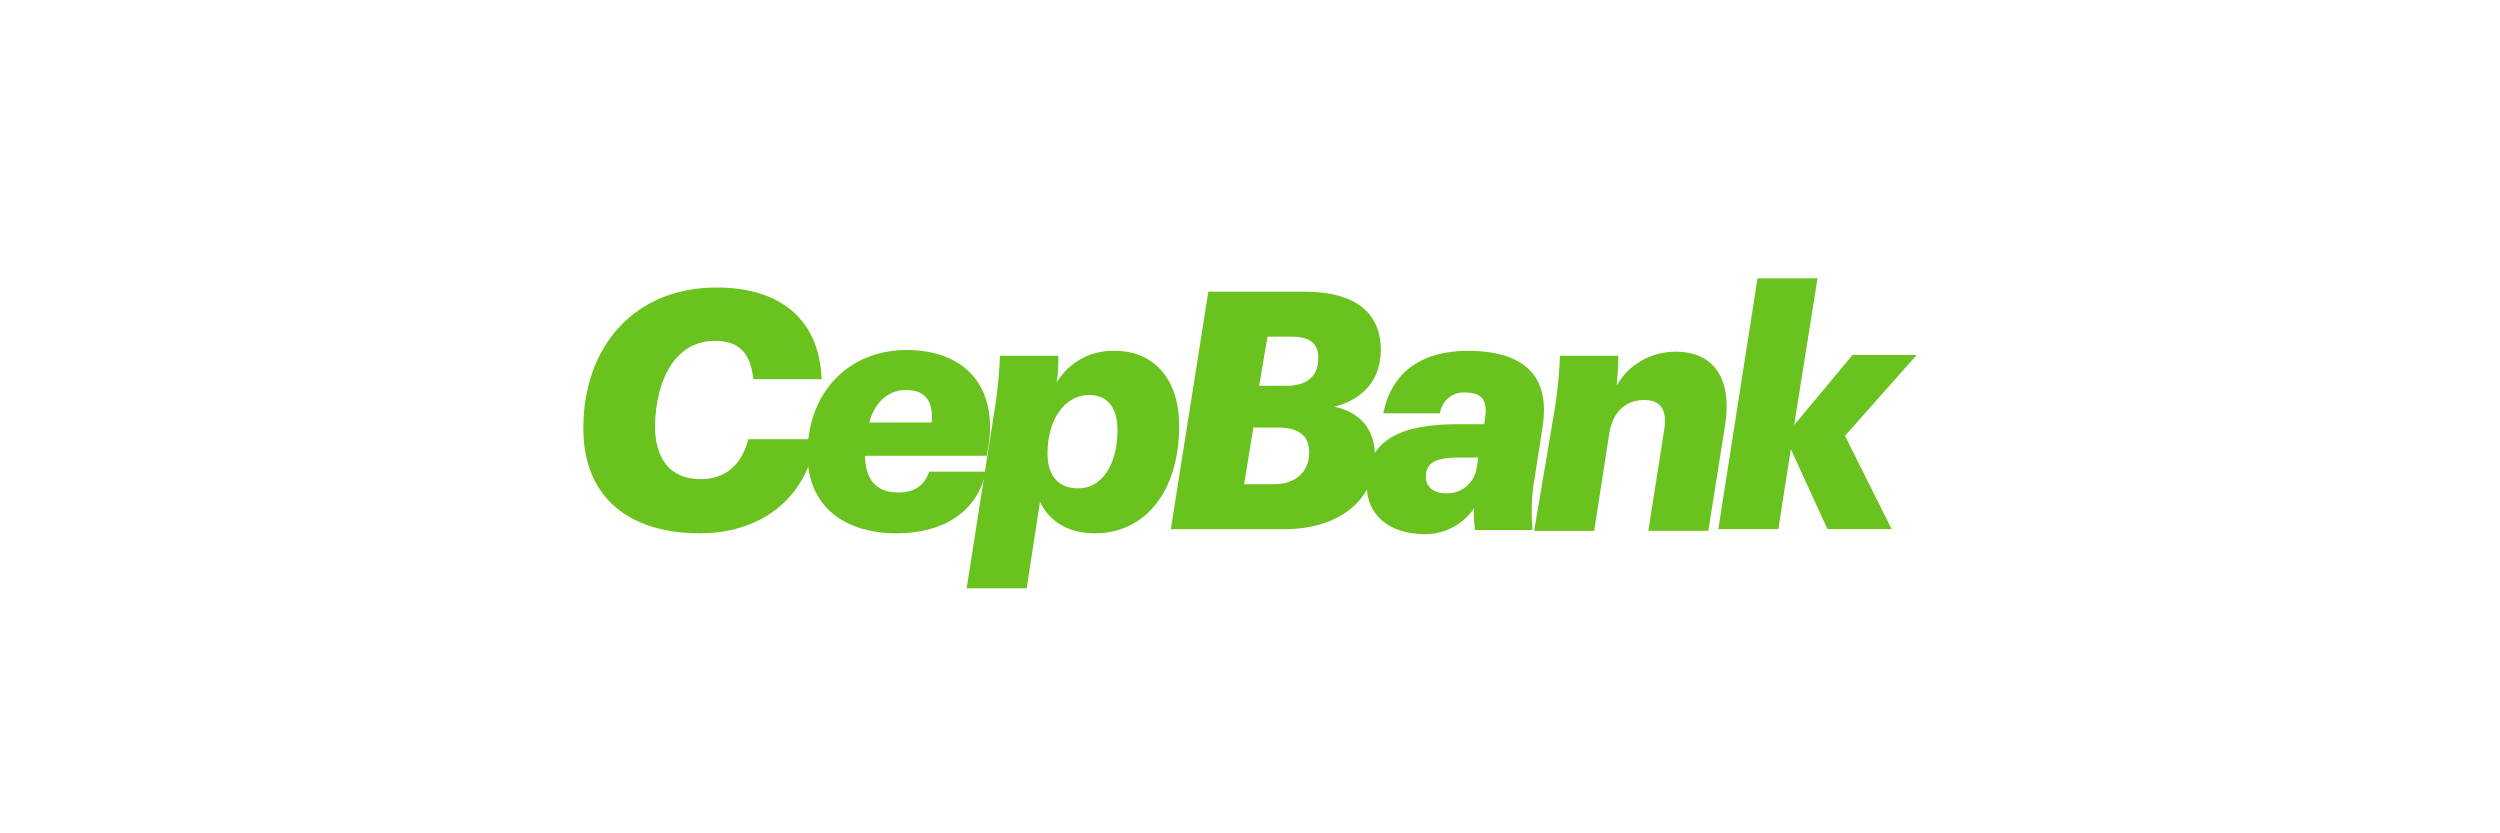
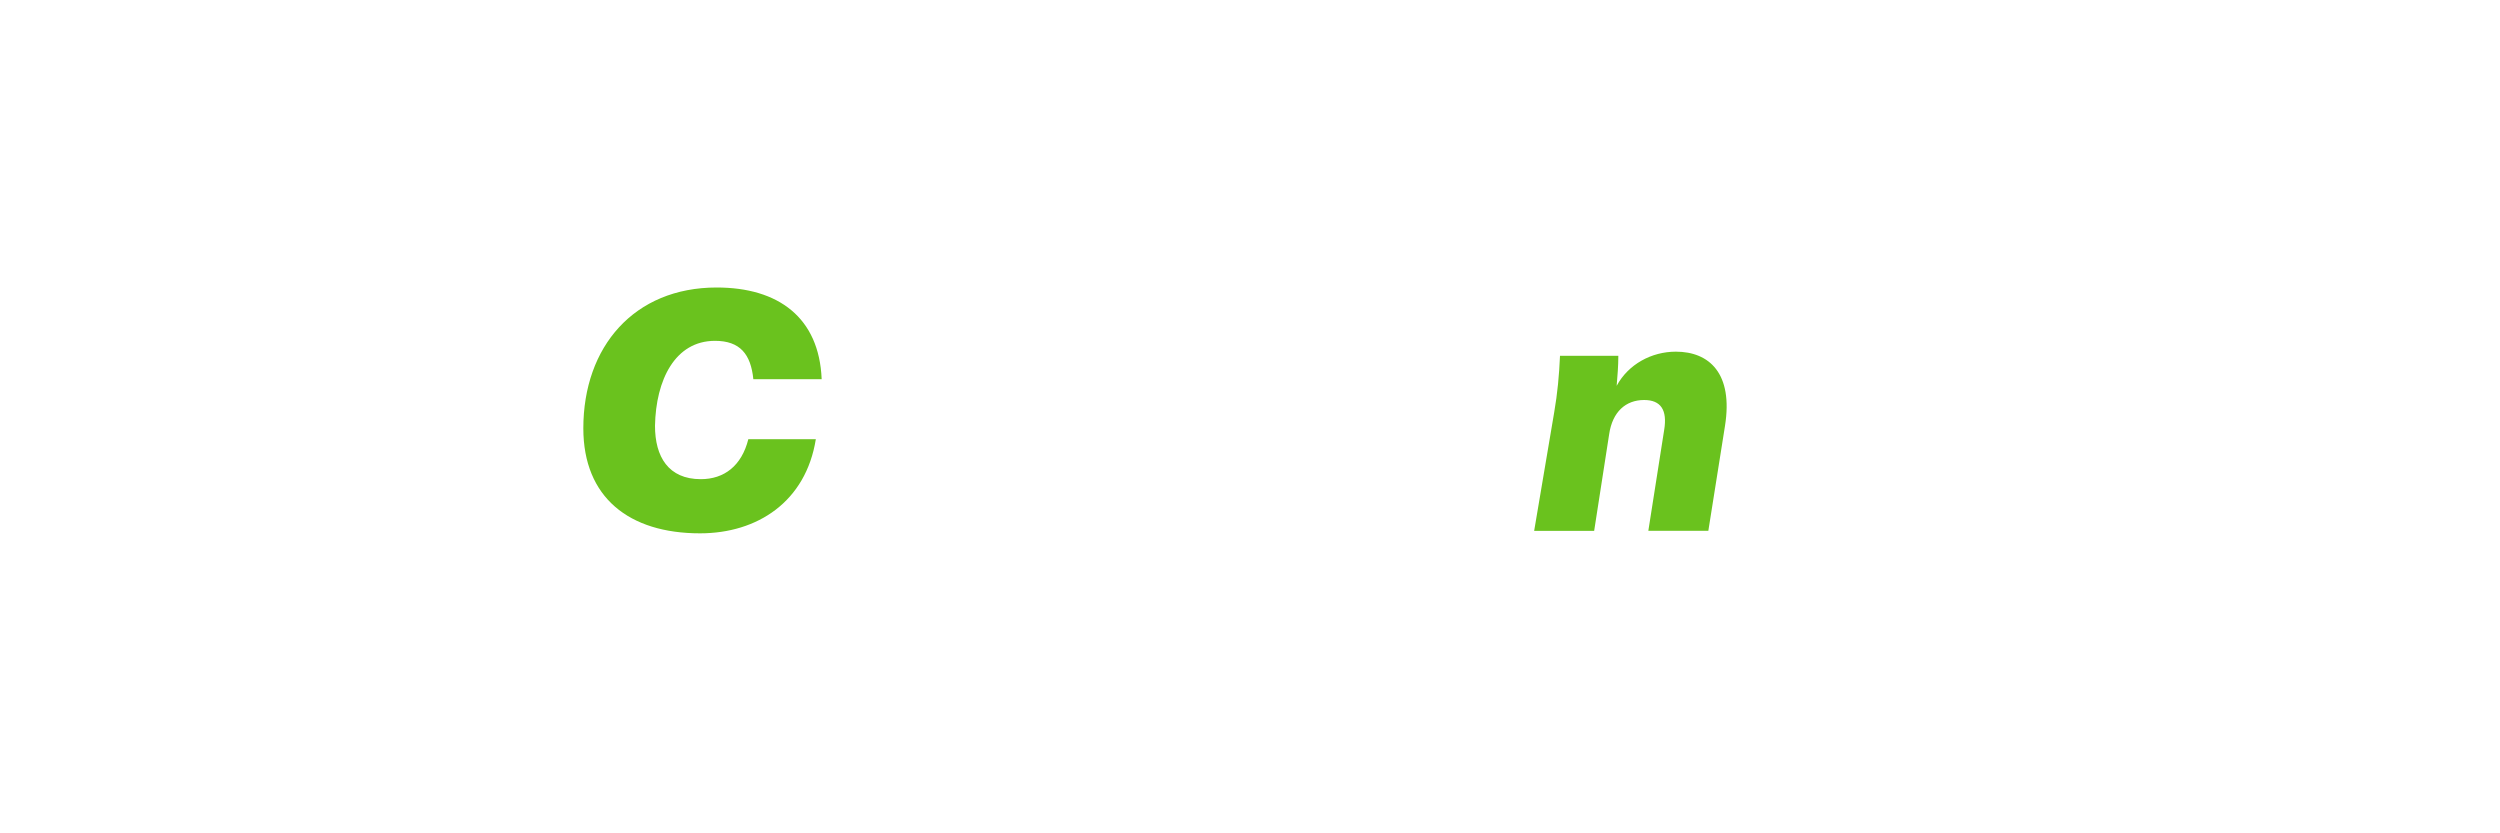
<svg xmlns="http://www.w3.org/2000/svg" version="1.1" id="Layer_1" x="0px" y="0px" viewBox="0 0 300 100" style="enable-background:new 0 0 300 100;" xml:space="preserve">
  <style type="text/css">
	.st0{fill:#1C1D20;}
	.st1{fill:#FFFFFF;}
	.st2{fill:#F2493B;}
	.st3{fill:#ED312E;}
	.st4{enable-background:new    ;}
	.st5{fill:#6AC21E;}
	.st6{fill:#0876BE;}
	.st7{fill:#0E76BC;}
	.st8{fill:#F5BE0B;}
	.st9{fill:#F2682A;}
	.st10{fill:#D1CC40;}
	.st11{fill:#F05323;}
	.st12{fill:#76C480;}
	.st13{fill:#439EBE;}
	.st14{fill:#8A5782;}
	.st15{fill:#BA2357;}
	.st16{fill:#49A86A;}
	.st17{fill:#EE7345;}
	.st18{fill:#8AA83D;}
	.st19{fill:#EF4715;}
	.st20{fill:#F79345;}
	.st21{fill:#F05322;}
	.st22{fill:#F05443;}
	.st23{fill:#AF3A7A;}
	.st24{fill:#B82256;}
	.st25{fill:#DC2F64;}
	.st26{fill:#C66291;}
	.st27{fill:#F26829;}
	.st28{fill:#0476BE;}
	.st29{fill:#F5BE0C;}
	.st30{fill:#477830;}
	.st31{fill-rule:evenodd;clip-rule:evenodd;fill:url(#a_3_);}
	.st32{fill:#88C443;}
	.st33{fill:#86C440;}
	.st34{fill:url(#SVGID_1_);}
	.st35{fill-rule:evenodd;clip-rule:evenodd;fill:url(#SVGID_2_);}
	.st36{fill-rule:evenodd;clip-rule:evenodd;fill:url(#SVGID_3_);}
	.st37{fill-rule:evenodd;clip-rule:evenodd;fill:url(#SVGID_4_);}
	.st38{fill-rule:evenodd;clip-rule:evenodd;fill:url(#SVGID_5_);}
	.st39{fill-rule:evenodd;clip-rule:evenodd;fill:url(#SVGID_6_);}
	.st40{fill-rule:evenodd;clip-rule:evenodd;fill:url(#SVGID_7_);}
	.st41{fill-rule:evenodd;clip-rule:evenodd;fill:url(#SVGID_8_);}
	.st42{fill:#FF5F00;}
	.st43{fill:#EB001B;}
	.st44{fill:#F79E1B;}
	.st45{fill:#F26622;}
	.st46{fill:#FE6705;}
	.st47{fill:#8DC640;}
	.st48{fill-rule:evenodd;clip-rule:evenodd;fill:#BF9FBD;}
	.st49{fill-rule:evenodd;clip-rule:evenodd;fill:url(#SVGID_9_);}
	.st50{fill:#007E36;}
	.st51{fill:#EBEBEC;}
	.st52{fill:#056F41;}
	.st53{fill:#83BD4F;}
	.st54{fill:#E2011C;}
	.st55{fill:#028AC9;}
	.st56{fill:#3BC38B;}
	.st57{fill:#F69220;}
	.st58{fill:#FF761A;}
	.st59{fill:#51443B;}
	.st60{fill:#FFD41D;}
	.st61{fill:#F79419;}
	.st62{fill:#EAEAEA;}
	.st63{fill:#A6A4BF;}
	.st64{fill:#297133;}
	.st65{fill:#DFE0DE;}
	.st66{fill:#245E32;}
	.st67{fill:#F19600;}
	.st68{fill:#0FDB55;}
	.st69{fill:url(#Shape_14_);}
	.st70{fill:#027045;}
	.st71{fill:#F2F2F2;}
	.st72{fill:none;}
	.st73{fill:#FF4D63;}
	.st74{fill-rule:evenodd;clip-rule:evenodd;fill:url(#a_4_);}
	.st75{fill:url(#SVGID_10_);}
	.st76{fill-rule:evenodd;clip-rule:evenodd;fill:url(#SVGID_11_);}
	.st77{fill-rule:evenodd;clip-rule:evenodd;fill:url(#SVGID_12_);}
	.st78{fill-rule:evenodd;clip-rule:evenodd;fill:url(#SVGID_13_);}
	.st79{fill-rule:evenodd;clip-rule:evenodd;fill:url(#SVGID_14_);}
	.st80{fill-rule:evenodd;clip-rule:evenodd;fill:url(#SVGID_15_);}
	.st81{fill-rule:evenodd;clip-rule:evenodd;fill:url(#SVGID_16_);}
	.st82{fill-rule:evenodd;clip-rule:evenodd;fill:url(#SVGID_17_);}
	.st83{fill-rule:evenodd;clip-rule:evenodd;fill:url(#SVGID_18_);}
	.st84{fill:url(#Shape_15_);}
</style>
  <g>
    <path class="st5" d="M70,51.4c0-9.8,6.1-16.9,16-16.9c7.4,0,12.3,3.6,12.6,11h-8.2c-0.3-3-1.6-4.6-4.6-4.6c-4.8,0-7.1,4.7-7.2,10.2   c0,3.7,1.6,6.4,5.5,6.4c2.8,0,4.9-1.6,5.7-4.8h8.1C96.7,60.2,90.9,64,84,64C75.5,64,70,59.7,70,51.4z" />
-     <path class="st5" d="M107.8,59.1c2.1,0,3.2-1,3.7-2.5h6.8c-1,4.8-5.1,7.4-10.7,7.4c-6,0-10.7-3-10.7-9.5c0-7.5,5-12.5,11.9-12.5   s11,4.3,9.8,11.7l-0.2,1h-14.6v0.1C103.9,57.3,104.9,59.1,107.8,59.1z M104.3,50.7h7.5c0.2-2.4-0.6-3.9-3.1-3.9   C106.9,46.8,105.1,47.9,104.3,50.7z" />
-     <path class="st5" d="M141.5,51.1c0,8-4.2,12.9-10.1,12.9c-3.4,0-5.6-1.6-6.6-3.8l-1.6,10.4H116l3.3-21.1c0.4-2.3,0.6-4.5,0.7-6.8h7   c0,1,0,2-0.2,3.2c1.5-2.5,4.2-3.9,7-3.8C138.2,42.1,141.5,45.2,141.5,51.1z M134.1,51.6c0-2.7-1.2-4.2-3.4-4.2c-2.9,0-5,2.9-5,7   c0,2.7,1.3,4.2,3.7,4.2C132.2,58.6,134.1,55.8,134.1,51.6L134.1,51.6z" />
-     <path class="st5" d="M145,35h11.5c6.6,0,9.2,2.9,9.2,7c0,3.7-2.3,6-5.6,6.8c2.9,0.6,4.9,2.5,4.9,6c0,5.2-4.3,8.7-10.9,8.7h-13.6   L145,35z M152.9,58.1c2.7,0,4.2-1.6,4.2-3.8c0-2-1.2-3-3.8-3h-2.9l-1.1,6.8H152.9z M154.3,46.3c2.6,0,3.9-1.2,3.9-3.3   c0-1.8-1-2.6-3.2-2.6h-2.9l-1,5.9H154.3z" />
-     <path class="st5" d="M164,58.2c0-5.5,4.2-7.3,11-7.3h3.1l0.1-0.6c0.3-2-0.1-3.2-2.4-3.2c-1.5-0.1-2.8,1-3,2.5H166   c1-5.1,4.8-7.5,10.1-7.5c6.7,0,10,2.9,9,9.2l-0.9,5.8c-0.4,2.1-0.5,4.3-0.3,6.5h-6.9c-0.1-0.9-0.2-1.7-0.1-2.6   c-1.4,2-3.7,3.2-6.2,3.1C166.8,64,164,61.9,164,58.2z M177.2,56.2l0.2-1.3h-2.2c-2.9,0-4.1,0.6-4.1,2.3c0,1.1,0.8,2,2.4,2   C175.3,59.3,176.9,58,177.2,56.2z" />
    <path class="st5" d="M186.5,49.5c0.4-2.3,0.6-4.5,0.7-6.8h7c0,1.2-0.1,2.4-0.2,3.6c1.4-2.6,4.2-4.1,7.1-4.1c4,0,6.9,2.6,5.9,8.9   l-2,12.6h-7.2l1.9-12.1c0.4-2.4-0.4-3.6-2.4-3.6c-2.2,0-3.8,1.4-4.2,4.1l-1.8,11.6h-7.2L186.5,49.5z" />
-     <path class="st5" d="M210.9,33.4h7.2L215.3,51l7-8.4h7.7l-8.6,9.7l5.6,11.2h-7.7l-4.4-9.6l-1.5,9.6h-7.2L210.9,33.4z" />
  </g>
</svg>